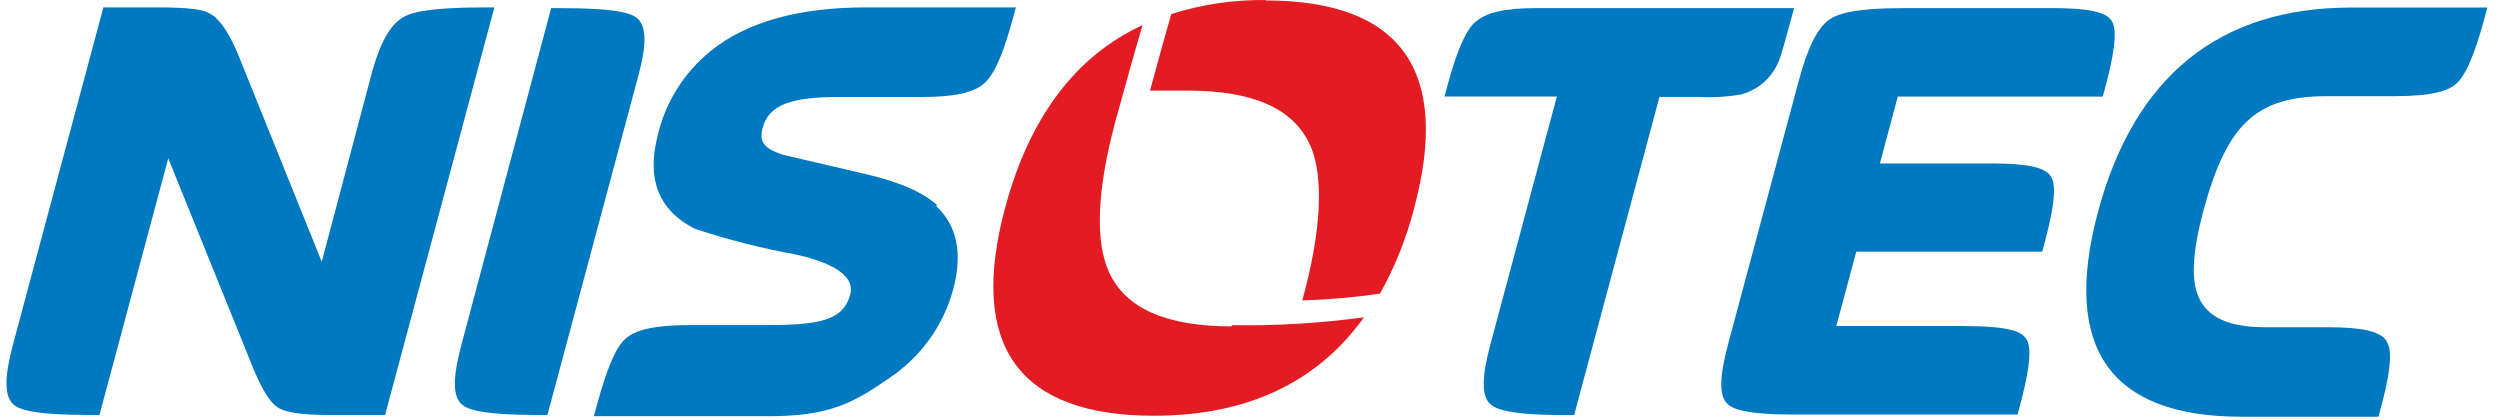
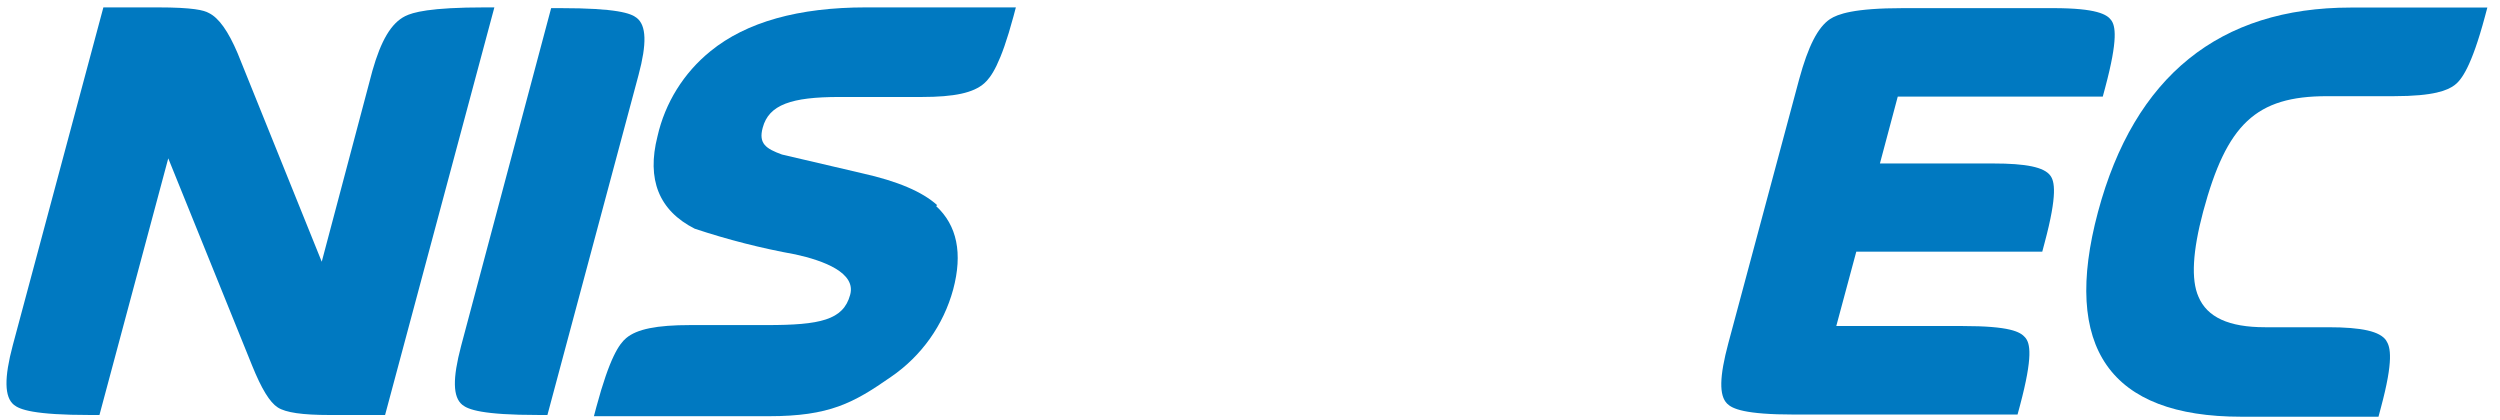
<svg xmlns="http://www.w3.org/2000/svg" width="131" height="22" viewBox="0 0 131 22" fill="none">
  <path d="M21.233 0.845C20.499 1.212 19.966 2.118 19.513 3.712L16.859 13.715L12.451 2.789C11.964 1.642 11.465 0.931 10.938 0.679C10.691 0.541 10.146 0.387 8.238 0.387H5.417L0.671 18.088C0.212 19.808 0.229 20.806 0.728 21.213C1.032 21.459 1.76 21.746 4.741 21.746H5.211L8.817 8.297L13.208 19.149C13.706 20.381 14.136 21.081 14.555 21.35C14.973 21.62 15.845 21.746 17.278 21.746H20.178L25.905 0.387H25.429C22.494 0.387 21.629 0.65 21.233 0.845Z" fill="#0079C1" />
  <path d="M33.362 0.936C33.059 0.695 32.325 0.426 29.35 0.426H28.88L24.162 18.128C23.709 19.847 23.726 20.805 24.225 21.212C24.529 21.458 25.262 21.745 28.209 21.745H28.685L33.46 3.928C33.901 2.283 33.873 1.332 33.362 0.936Z" fill="#0079C1" />
  <path d="M49.109 10.751C48.33 10.046 47.04 9.496 45.166 9.077L40.975 8.097C40.138 7.793 39.737 7.524 39.966 6.692C40.287 5.483 41.474 5.082 43.979 5.082H48.295C50.015 5.082 51.013 4.864 51.575 4.365C51.936 4.044 52.434 3.356 53.105 0.863L53.231 0.387H45.378C41.852 0.387 39.112 1.149 37.232 2.68C35.83 3.814 34.85 5.387 34.452 7.145C33.878 9.404 34.526 11.032 36.401 11.983C38.126 12.558 39.891 13.008 41.68 13.331C43.165 13.657 44.873 14.294 44.547 15.452C44.191 16.77 42.976 17.034 40.184 17.034H36.171C34.406 17.034 33.368 17.246 32.812 17.716C32.451 18.02 31.952 18.713 31.247 21.333L31.121 21.809H40.293C43.463 21.809 44.718 21.121 46.685 19.751C48.283 18.659 49.44 17.033 49.947 15.165C50.451 13.279 50.153 11.812 49.052 10.797" fill="#0079C1" />
-   <path d="M77.302 1.148C76.953 1.469 76.471 2.151 75.817 4.588L75.691 5.058H81.579L78.093 18.064C77.629 19.784 77.635 20.77 78.093 21.177C78.38 21.435 79.085 21.75 82.009 21.75H82.484L86.956 5.081H89.025C89.773 5.121 90.523 5.075 91.261 4.943C91.722 4.814 92.145 4.576 92.494 4.247C92.843 3.919 93.106 3.51 93.261 3.057C93.376 2.742 93.577 2.037 93.88 0.902L94.007 0.426H80.484C78.833 0.426 77.853 0.655 77.302 1.165" fill="#0079C1" />
  <path d="M107.577 0.426H99.735C97.121 0.426 96.295 0.741 95.894 0.999C95.252 1.429 94.748 2.426 94.278 4.146L90.563 17.99C90.093 19.75 90.076 20.724 90.5 21.149C90.769 21.418 91.411 21.722 94.019 21.722H105.719L105.846 21.252C106.539 18.649 106.379 17.99 106.121 17.686C105.863 17.382 105.307 17.084 102.853 17.084H96.221L97.27 13.186H107.015L107.141 12.71C107.823 10.159 107.657 9.489 107.433 9.196C107.107 8.761 106.184 8.566 104.435 8.566H98.508L99.442 5.063H110.185L110.311 4.593C110.999 2.025 110.844 1.354 110.626 1.056C110.409 0.758 109.87 0.426 107.577 0.426Z" fill="#0079C1" />
  <path d="M125.04 17.846C124.713 17.364 123.773 17.147 121.99 17.147H118.688C116.791 17.147 115.65 16.625 115.197 15.542C114.807 14.653 114.893 13.163 115.444 11.093C116.676 6.507 118.207 5.04 121.933 5.04H125.43C127.556 5.04 128.25 4.73 128.611 4.467C128.972 4.203 129.5 3.515 130.21 0.872L130.337 0.396H123.182C116.304 0.396 111.838 3.996 109.935 11.105C108.032 18.213 110.554 21.836 117.439 21.836H124.633L124.759 21.36C125.43 18.872 125.263 18.178 125.04 17.858" fill="#0079C1" />
-   <path d="M64.539 17.102C61.099 17.102 58.961 16.156 58.101 14.235C57.373 12.59 57.488 9.942 58.445 6.365C59.018 4.313 59.471 2.633 59.873 1.314C56.358 2.937 53.939 6.153 52.667 10.893C50.729 18.116 53.372 21.785 60.463 21.785C65.313 21.785 69.01 20.065 71.475 16.626C69.18 16.939 66.865 17.078 64.55 17.039" fill="#E31B23" />
-   <path d="M66.309 0.001C64.636 -0.017 62.97 0.23 61.374 0.735C61.059 1.824 60.692 3.154 60.262 4.747C60.881 4.747 62.217 4.747 62.217 4.747C65.69 4.747 67.794 5.699 68.654 7.614C69.394 9.27 69.227 12.165 68.241 15.742C69.604 15.702 70.963 15.583 72.311 15.387C73.096 13.979 73.697 12.476 74.1 10.915C76.037 3.693 73.406 0.024 66.309 0.024" fill="#E31B23" />
</svg>